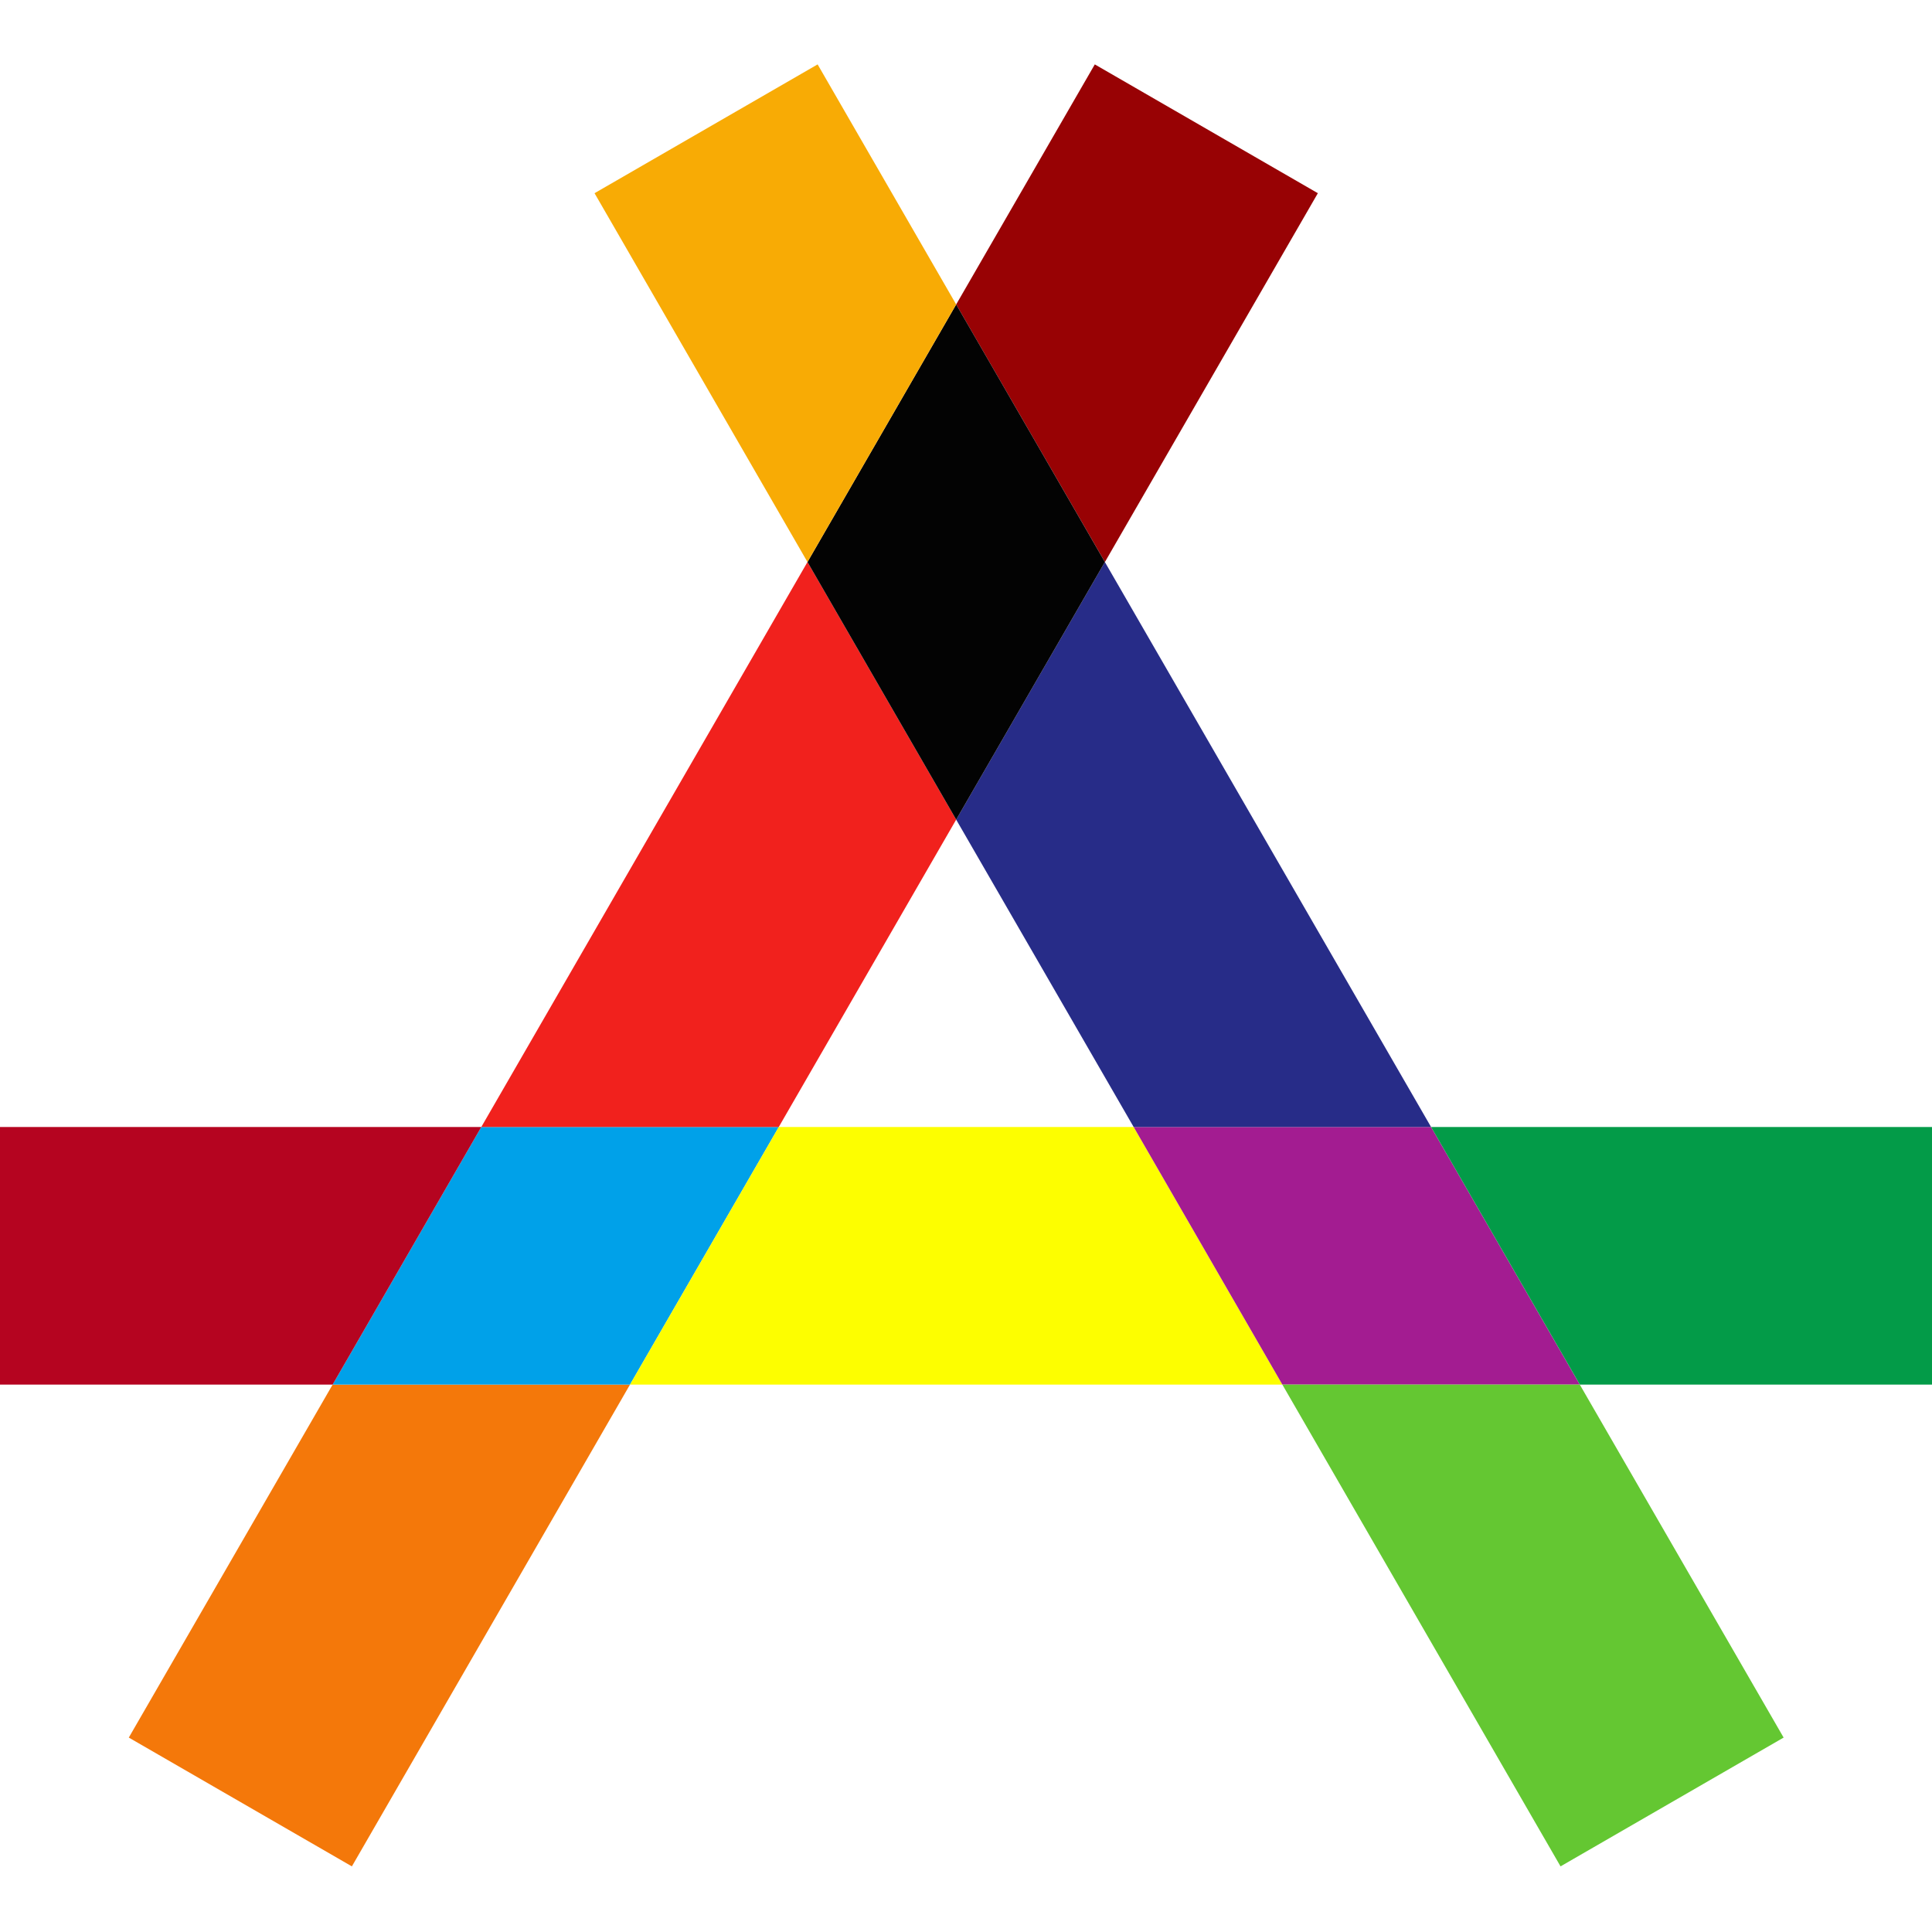
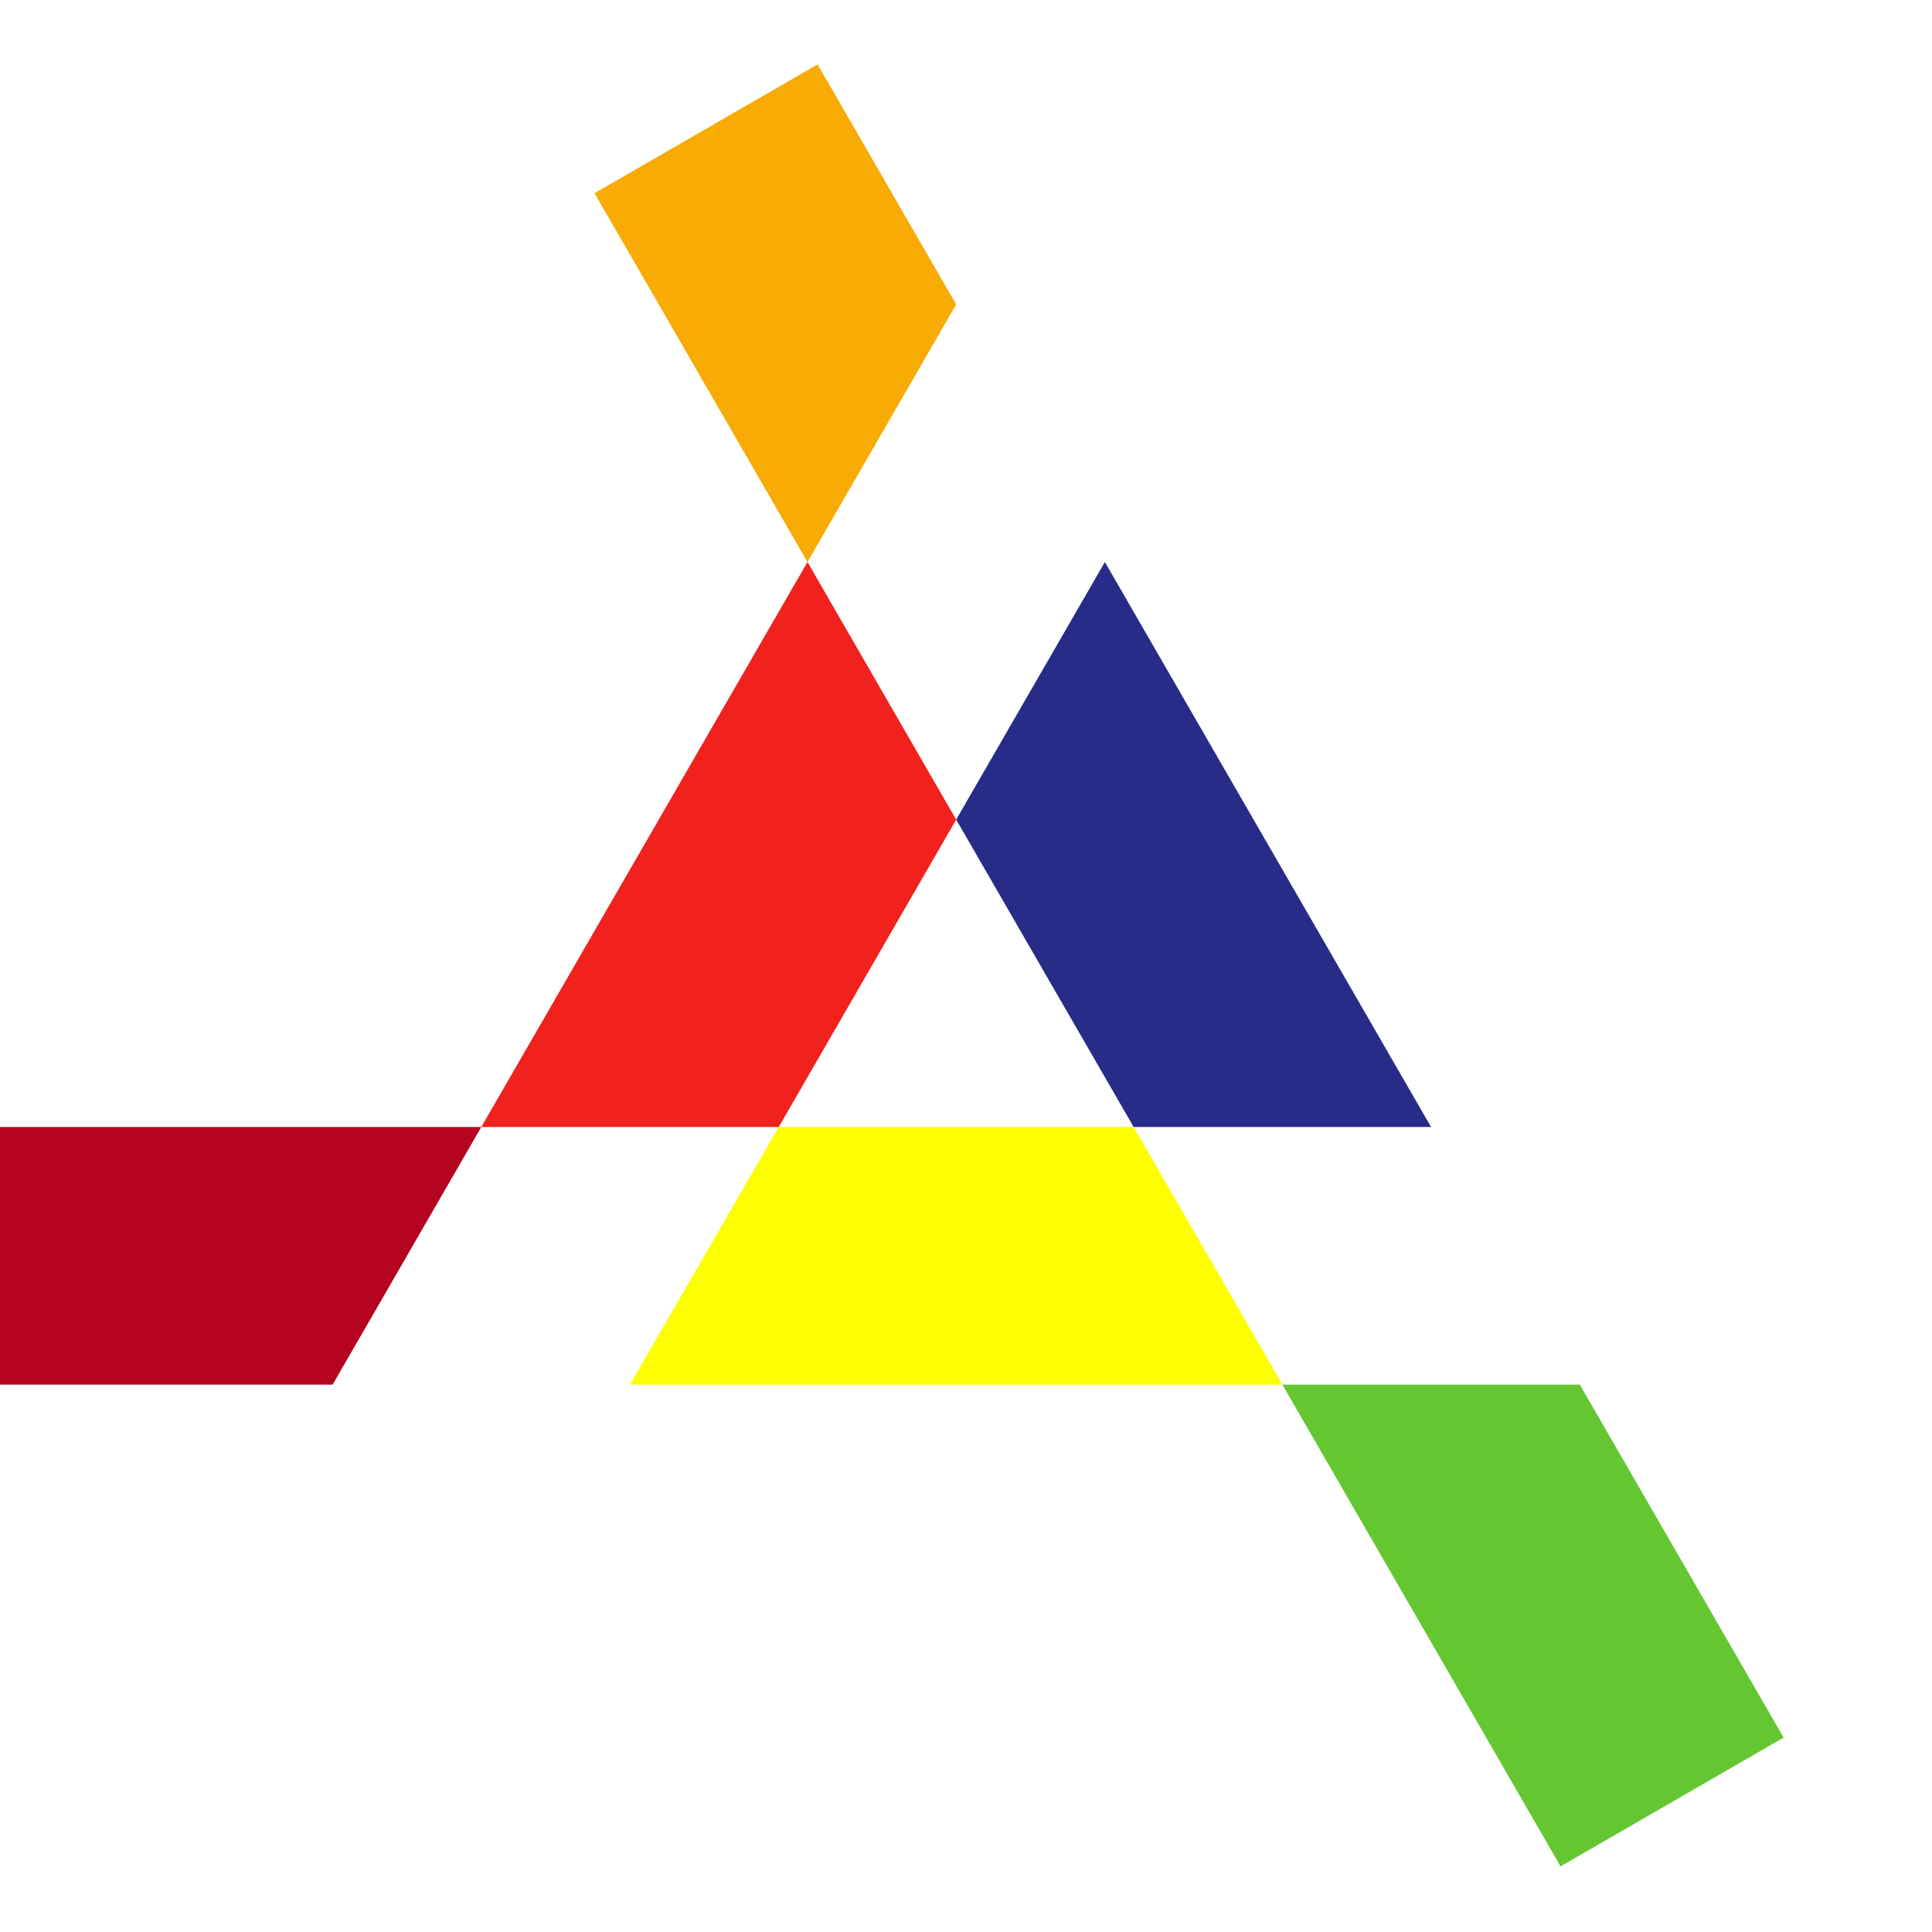
<svg xmlns="http://www.w3.org/2000/svg" width="60" height="60" fill="none" viewBox="0 0 60 60">
-   <path fill="#f4780a" d="m4 53.962 6.928 4L19.565 43H10.33z" />
-   <path fill="#00a1e9" d="M10.33 43h9.235l4.62-8h-9.238z" />
+   <path fill="#00a1e9" d="M10.33 43h9.235h-9.238z" />
  <path fill="#b50420" d="M0 43h10.33l4.617-8H0z" />
  <path fill="#fdfe00" d="M19.565 43h20.26l-4.618-8H24.185z" />
-   <path fill="#a31c91" d="M39.825 43h9.237l-4.619-8h-9.236z" />
  <path fill="#64c732" d="m48.464 57.962 6.928-4L49.062 43h-9.237z" />
-   <path fill="#039b48" d="M49.063 43H60v-8H44.443z" />
  <path fill="#272c88" d="M35.207 35h9.236l-10.13-17.546-4.618 8z" />
  <path fill="#f1211d" d="m24.185 35 5.51-9.546-4.618-8L14.947 35z" />
-   <path fill="#980204" d="M34.314 17.454 40.927 6 34 2l-4.305 7.455z" />
-   <path fill="#030303" d="m25.077 17.454 4.618 8 4.618-8-4.618-7.999z" />
  <path fill="#f8ab05" d="m25.077 17.454 4.618-7.999L25.392 2l-6.928 4z" />
</svg>